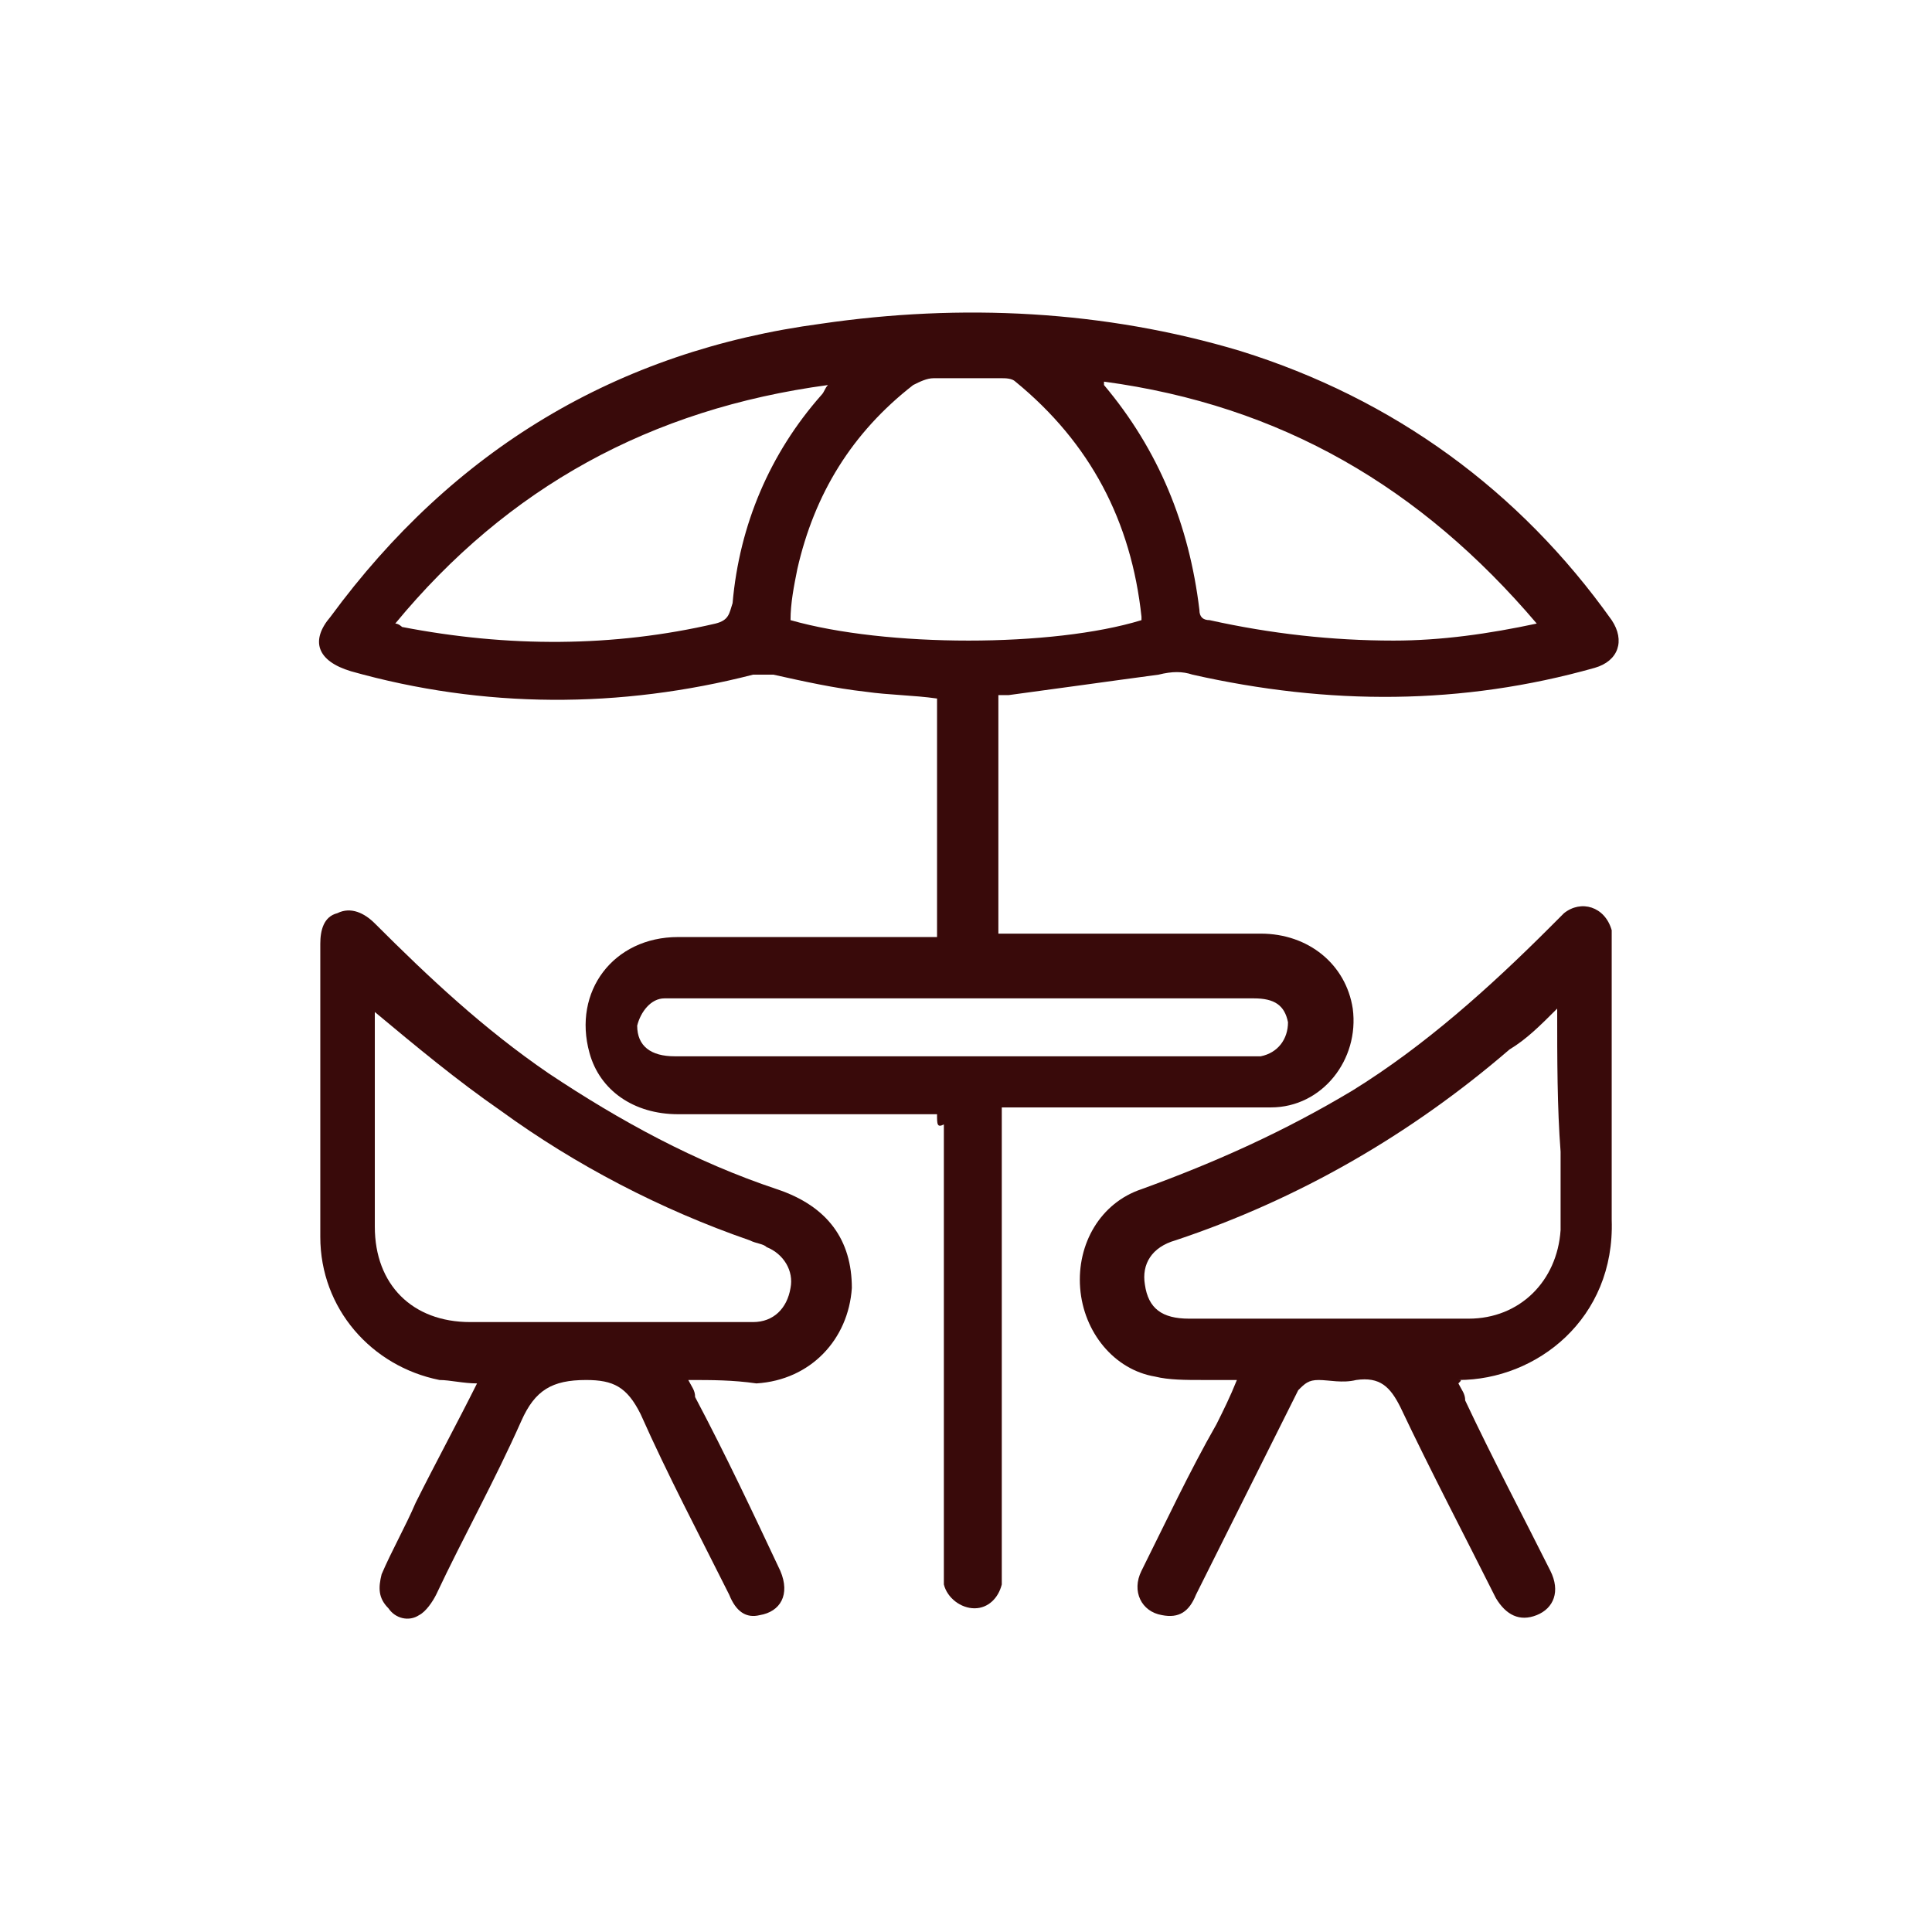
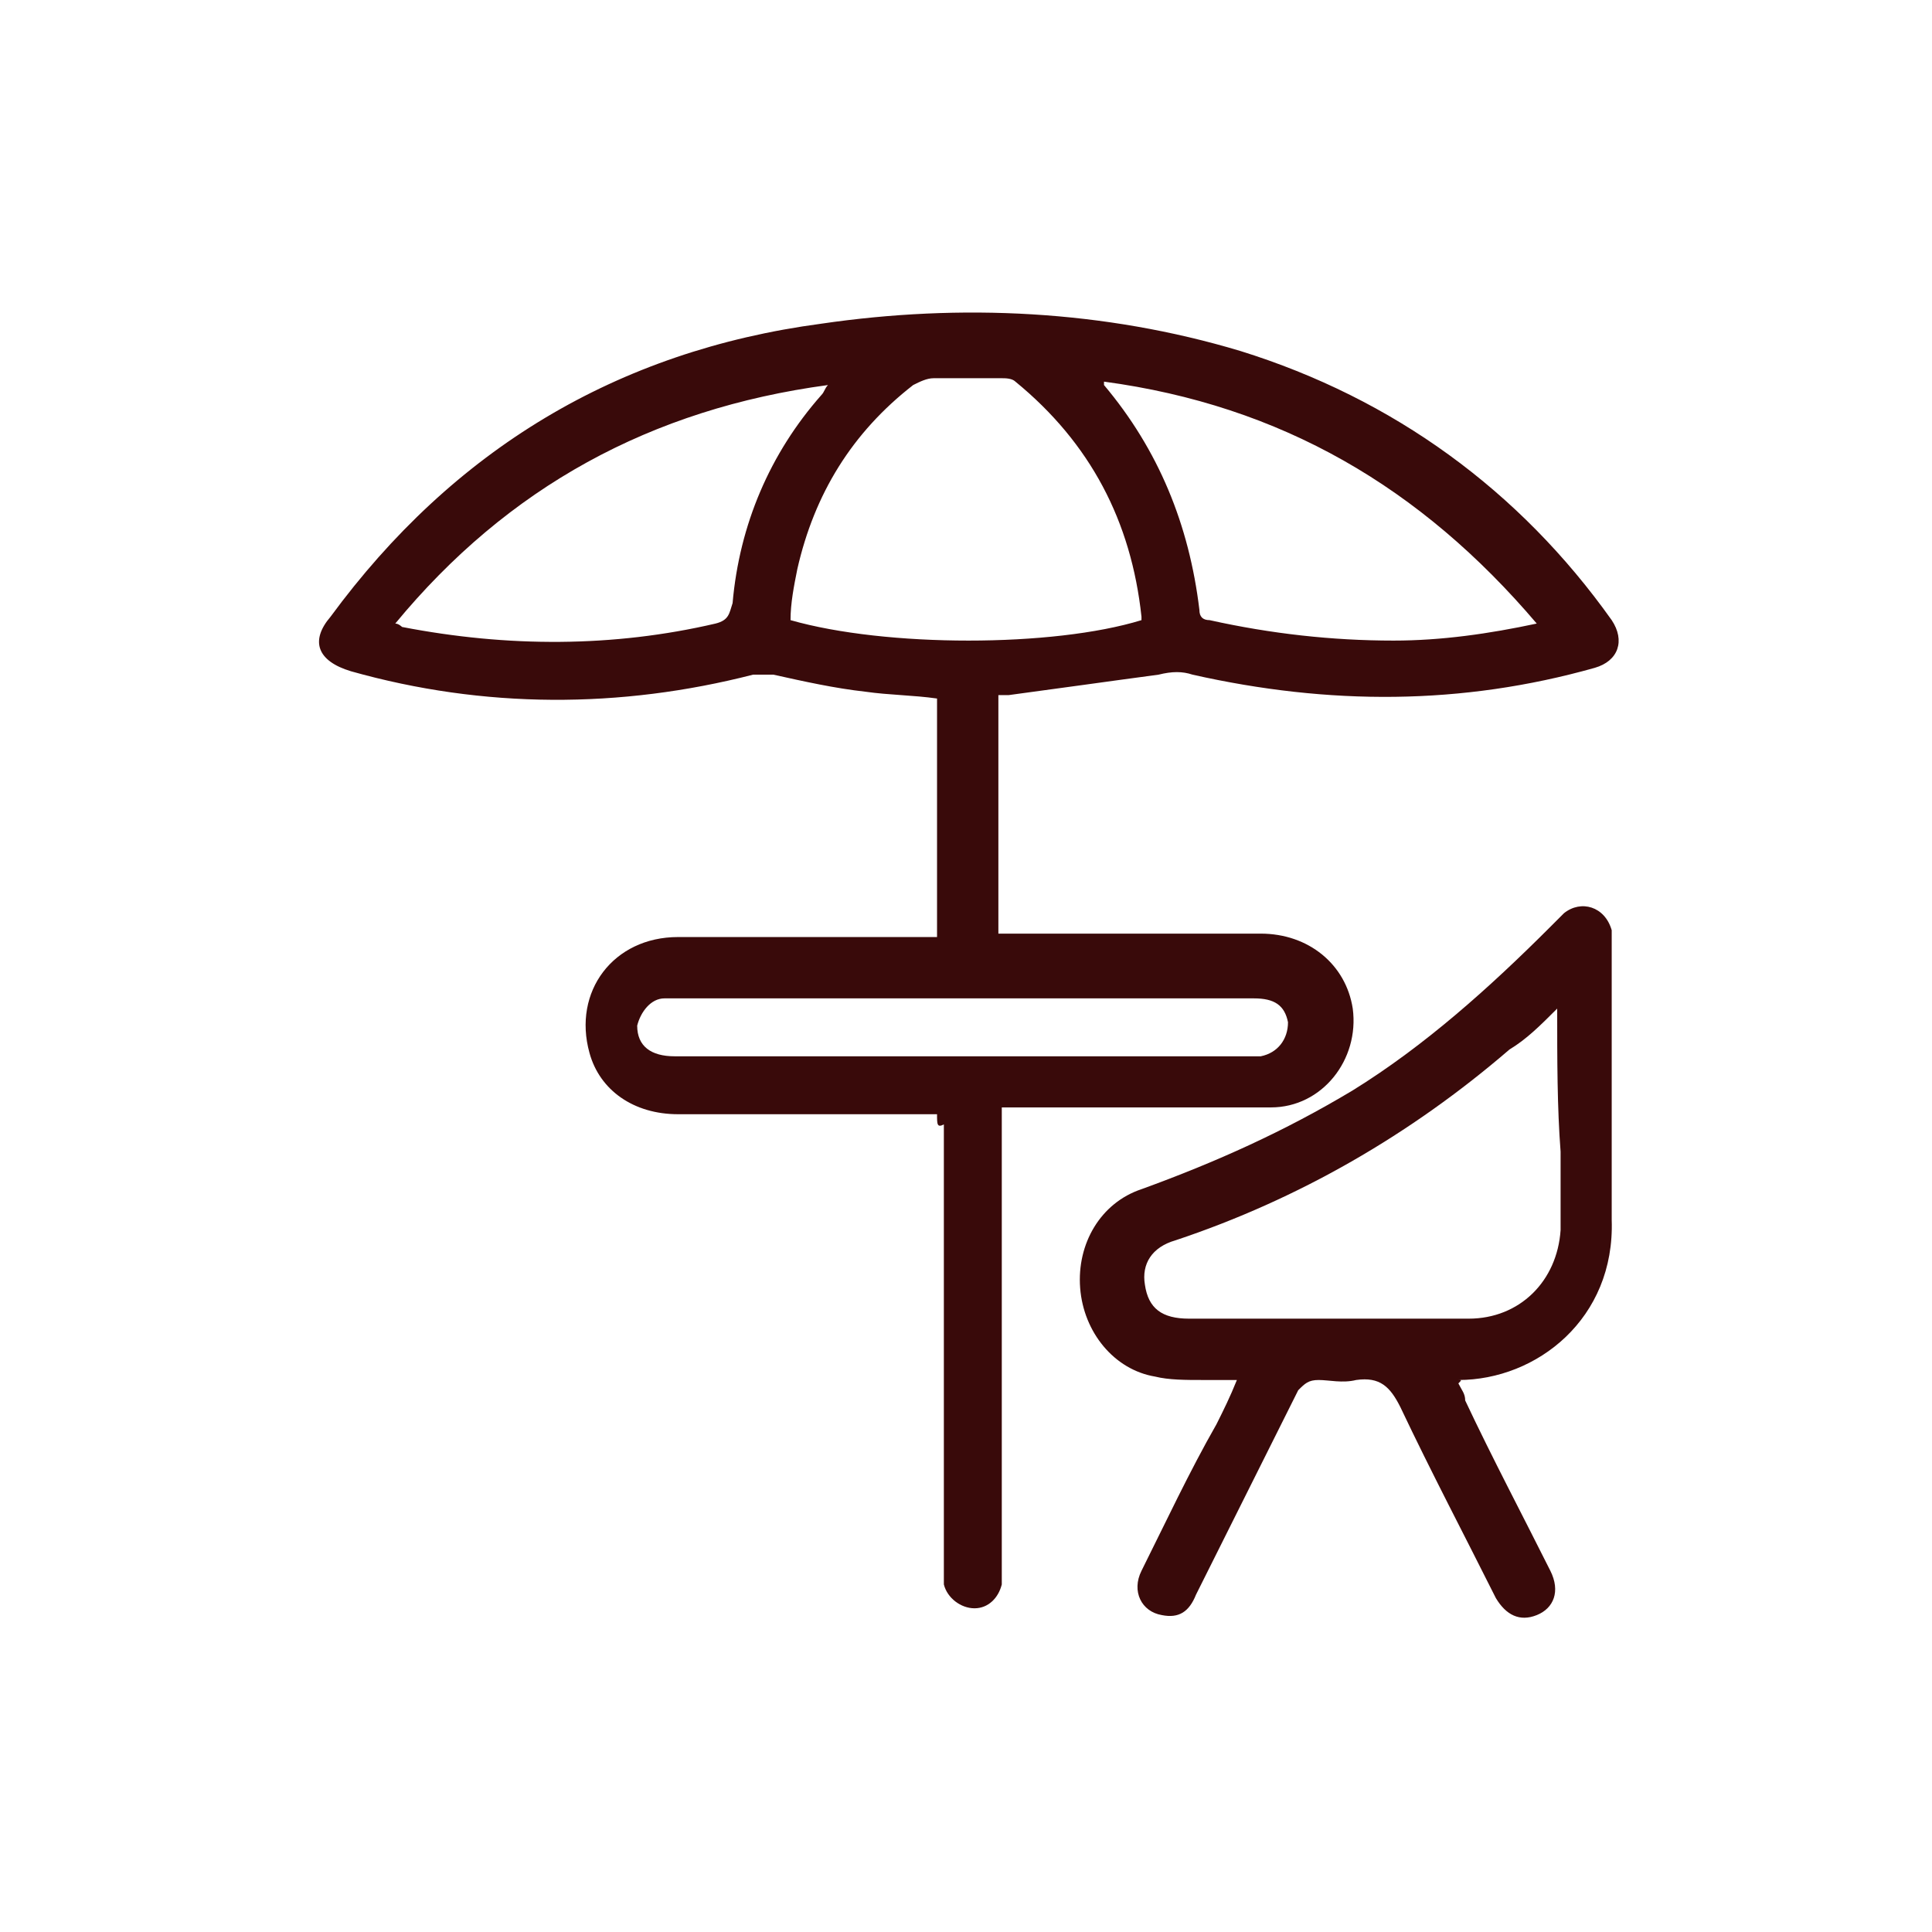
<svg xmlns="http://www.w3.org/2000/svg" version="1.1" id="uuid-4e27a2aa-fe4b-462d-85be-984102728db9" x="0px" y="0px" viewBox="0 0 56.7 56.7" style="enable-background:new 0 0 56.7 56.7;" xml:space="preserve">
  <style type="text/css">
	.st0{fill:#390A0A;}
</style>
  <path class="st0" d="M27.5,32.7c-0.4,0-0.8,0-1.1,0c-2.2,0-4.4,0-6.5,0c-1.3,0-2.3-0.7-2.6-1.8c-0.5-1.8,0.7-3.4,2.6-3.4  c2.4,0,4.7,0,7.1,0c0.2,0,0.3,0,0.5,0v-7c-0.7-0.1-1.4-0.1-2.1-0.2c-0.9-0.1-1.8-0.3-2.7-0.5c-0.2,0-0.4,0-0.6,0  c-3.9,1-7.9,1-11.8-0.1c-1-0.3-1.2-0.9-0.6-1.6c3.6-4.9,8.4-7.8,14.4-8.6c4.1-0.6,8.3-0.4,12.3,0.8c4.5,1.4,8.2,4.1,10.9,7.9  c0.4,0.6,0.2,1.2-0.5,1.4c-3.9,1.1-7.8,1.1-11.8,0.2c-0.3-0.1-0.6-0.1-1,0c-1.5,0.2-2.9,0.4-4.4,0.6c-0.1,0-0.2,0-0.3,0v7  c0.2,0,0.3,0,0.5,0c2.4,0,4.8,0,7.2,0c1.4,0,2.5,0.9,2.7,2.2c0.2,1.5-0.9,2.9-2.4,2.9c-2,0-4,0-5.9,0c-0.6,0-1.3,0-2,0v0.5  c0,4.3,0,8.7,0,13c0,0.2,0,0.3,0,0.5c-0.1,0.4-0.4,0.7-0.8,0.7c-0.4,0-0.8-0.3-0.9-0.7c0-0.2,0-0.3,0-0.5c0-4.3,0-8.7,0-13  C27.5,33.1,27.5,33,27.5,32.7L27.5,32.7z M33.5,18.2c0-0.1,0-0.1,0-0.1c-0.3-2.8-1.5-5.1-3.7-6.9c-0.1-0.1-0.3-0.1-0.4-0.1  c-0.6,0-1.3,0-2,0c-0.2,0-0.4,0.1-0.6,0.2c-1.8,1.4-2.9,3.2-3.4,5.4c-0.1,0.5-0.2,1-0.2,1.5C26,19,30.9,19,33.5,18.2L33.5,18.2z   M45.1,18.3c-3.4-4-7.5-6.4-12.7-7.1c0,0.1,0,0.1,0,0.1c1.6,1.9,2.5,4.1,2.8,6.6c0,0.2,0.1,0.3,0.3,0.3c1.8,0.4,3.6,0.6,5.4,0.6  C42.3,18.8,43.7,18.6,45.1,18.3L45.1,18.3z M11.6,18.3c0.1,0,0.2,0.1,0.2,0.1C14.9,19,18,19,21,18.3c0.4-0.1,0.4-0.3,0.5-0.6  c0.2-2.3,1.1-4.4,2.6-6.1c0.1-0.1,0.1-0.2,0.2-0.3C19.1,12,14.9,14.3,11.6,18.3L11.6,18.3z M28.3,29.3c-2.8,0-5.6,0-8.3,0  c-0.1,0-0.3,0-0.5,0c-0.4,0-0.7,0.4-0.8,0.8c0,0.6,0.4,0.9,1.1,0.9c5.6,0,11.3,0,16.9,0c0.1,0,0.2,0,0.3,0c0.5-0.1,0.8-0.5,0.8-1  c-0.1-0.5-0.4-0.7-1-0.7C34,29.3,31.2,29.3,28.3,29.3L28.3,29.3z" />
-   <path class="st0" d="M20.2,40.5c0.1,0.2,0.2,0.3,0.2,0.5c0.9,1.7,1.7,3.4,2.5,5.1c0.3,0.7,0,1.2-0.6,1.3c-0.4,0.1-0.7-0.1-0.9-0.6  c-0.9-1.8-1.8-3.5-2.6-5.3c-0.4-0.8-0.8-1-1.6-1c-1,0-1.5,0.3-1.9,1.2c-0.8,1.8-1.7,3.4-2.5,5.1c-0.1,0.2-0.3,0.5-0.5,0.6  c-0.3,0.2-0.7,0.1-0.9-0.2c-0.3-0.3-0.3-0.6-0.2-1c0.3-0.7,0.7-1.4,1-2.1c0.6-1.2,1.2-2.3,1.8-3.5c-0.4,0-0.8-0.1-1.1-0.1  c-2-0.4-3.5-2.1-3.5-4.2c0-2.9,0-5.7,0-8.6c0-0.4,0.1-0.8,0.5-0.9c0.4-0.2,0.8,0,1.1,0.3c1.6,1.6,3.2,3.1,5.1,4.4  c2.1,1.4,4.3,2.6,6.7,3.4c1.5,0.5,2.2,1.5,2.2,2.9c-0.1,1.5-1.2,2.7-2.8,2.8C21.5,40.5,20.9,40.5,20.2,40.5L20.2,40.5z M11,29.7  c0,0.1,0,0.2,0,0.4c0,2,0,3.9,0,5.9c0,1.7,1.1,2.8,2.8,2.8c2.6,0,5.2,0,7.8,0c0.1,0,0.3,0,0.5,0c0.6,0,1-0.4,1.1-1  c0.1-0.5-0.2-1-0.7-1.2c-0.1-0.1-0.3-0.1-0.5-0.2c-2.6-0.9-5.1-2.2-7.3-3.8C13.4,31.7,12.2,30.7,11,29.7z" />
  <path class="st0" d="M42.8,40.6c0.1,0.2,0.2,0.3,0.2,0.5c0.8,1.7,1.7,3.4,2.5,5c0.3,0.6,0.1,1.1-0.4,1.3c-0.5,0.2-0.9,0-1.2-0.5  c-0.9-1.8-1.9-3.7-2.8-5.6c-0.3-0.6-0.6-0.9-1.3-0.8c-0.4,0.1-0.8,0-1.1,0c-0.3,0-0.4,0.1-0.6,0.3c-1,2-2,4-3,6  c-0.2,0.5-0.5,0.7-1,0.6c-0.6-0.1-0.9-0.7-0.6-1.3c0.7-1.4,1.4-2.9,2.2-4.3c0.2-0.4,0.4-0.8,0.6-1.3c-0.4,0-0.7,0-1,0  c-0.5,0-1,0-1.4-0.1c-1.2-0.2-2.1-1.3-2.2-2.6c-0.1-1.3,0.6-2.5,1.8-2.9c2.2-0.8,4.2-1.7,6.2-2.9c2.1-1.3,4-3,5.8-4.8  c0.1-0.1,0.3-0.3,0.4-0.4c0.5-0.4,1.2-0.2,1.4,0.5c0,0.2,0,0.3,0,0.5c0,2.7,0,5.4,0,8c0.1,2.9-2.2,4.7-4.5,4.7  C42.9,40.5,42.9,40.5,42.8,40.6L42.8,40.6z M45.7,29.6c-0.5,0.5-0.9,0.9-1.4,1.2c-2.9,2.5-6.2,4.4-9.8,5.6c-0.7,0.2-1,0.7-0.9,1.3  c0.1,0.7,0.5,1,1.3,1c2.7,0,5.5,0,8.2,0c1.5,0,2.6-1.1,2.7-2.6c0-0.8,0-1.5,0-2.3C45.7,32.5,45.7,31.1,45.7,29.6L45.7,29.6z" />
</svg>